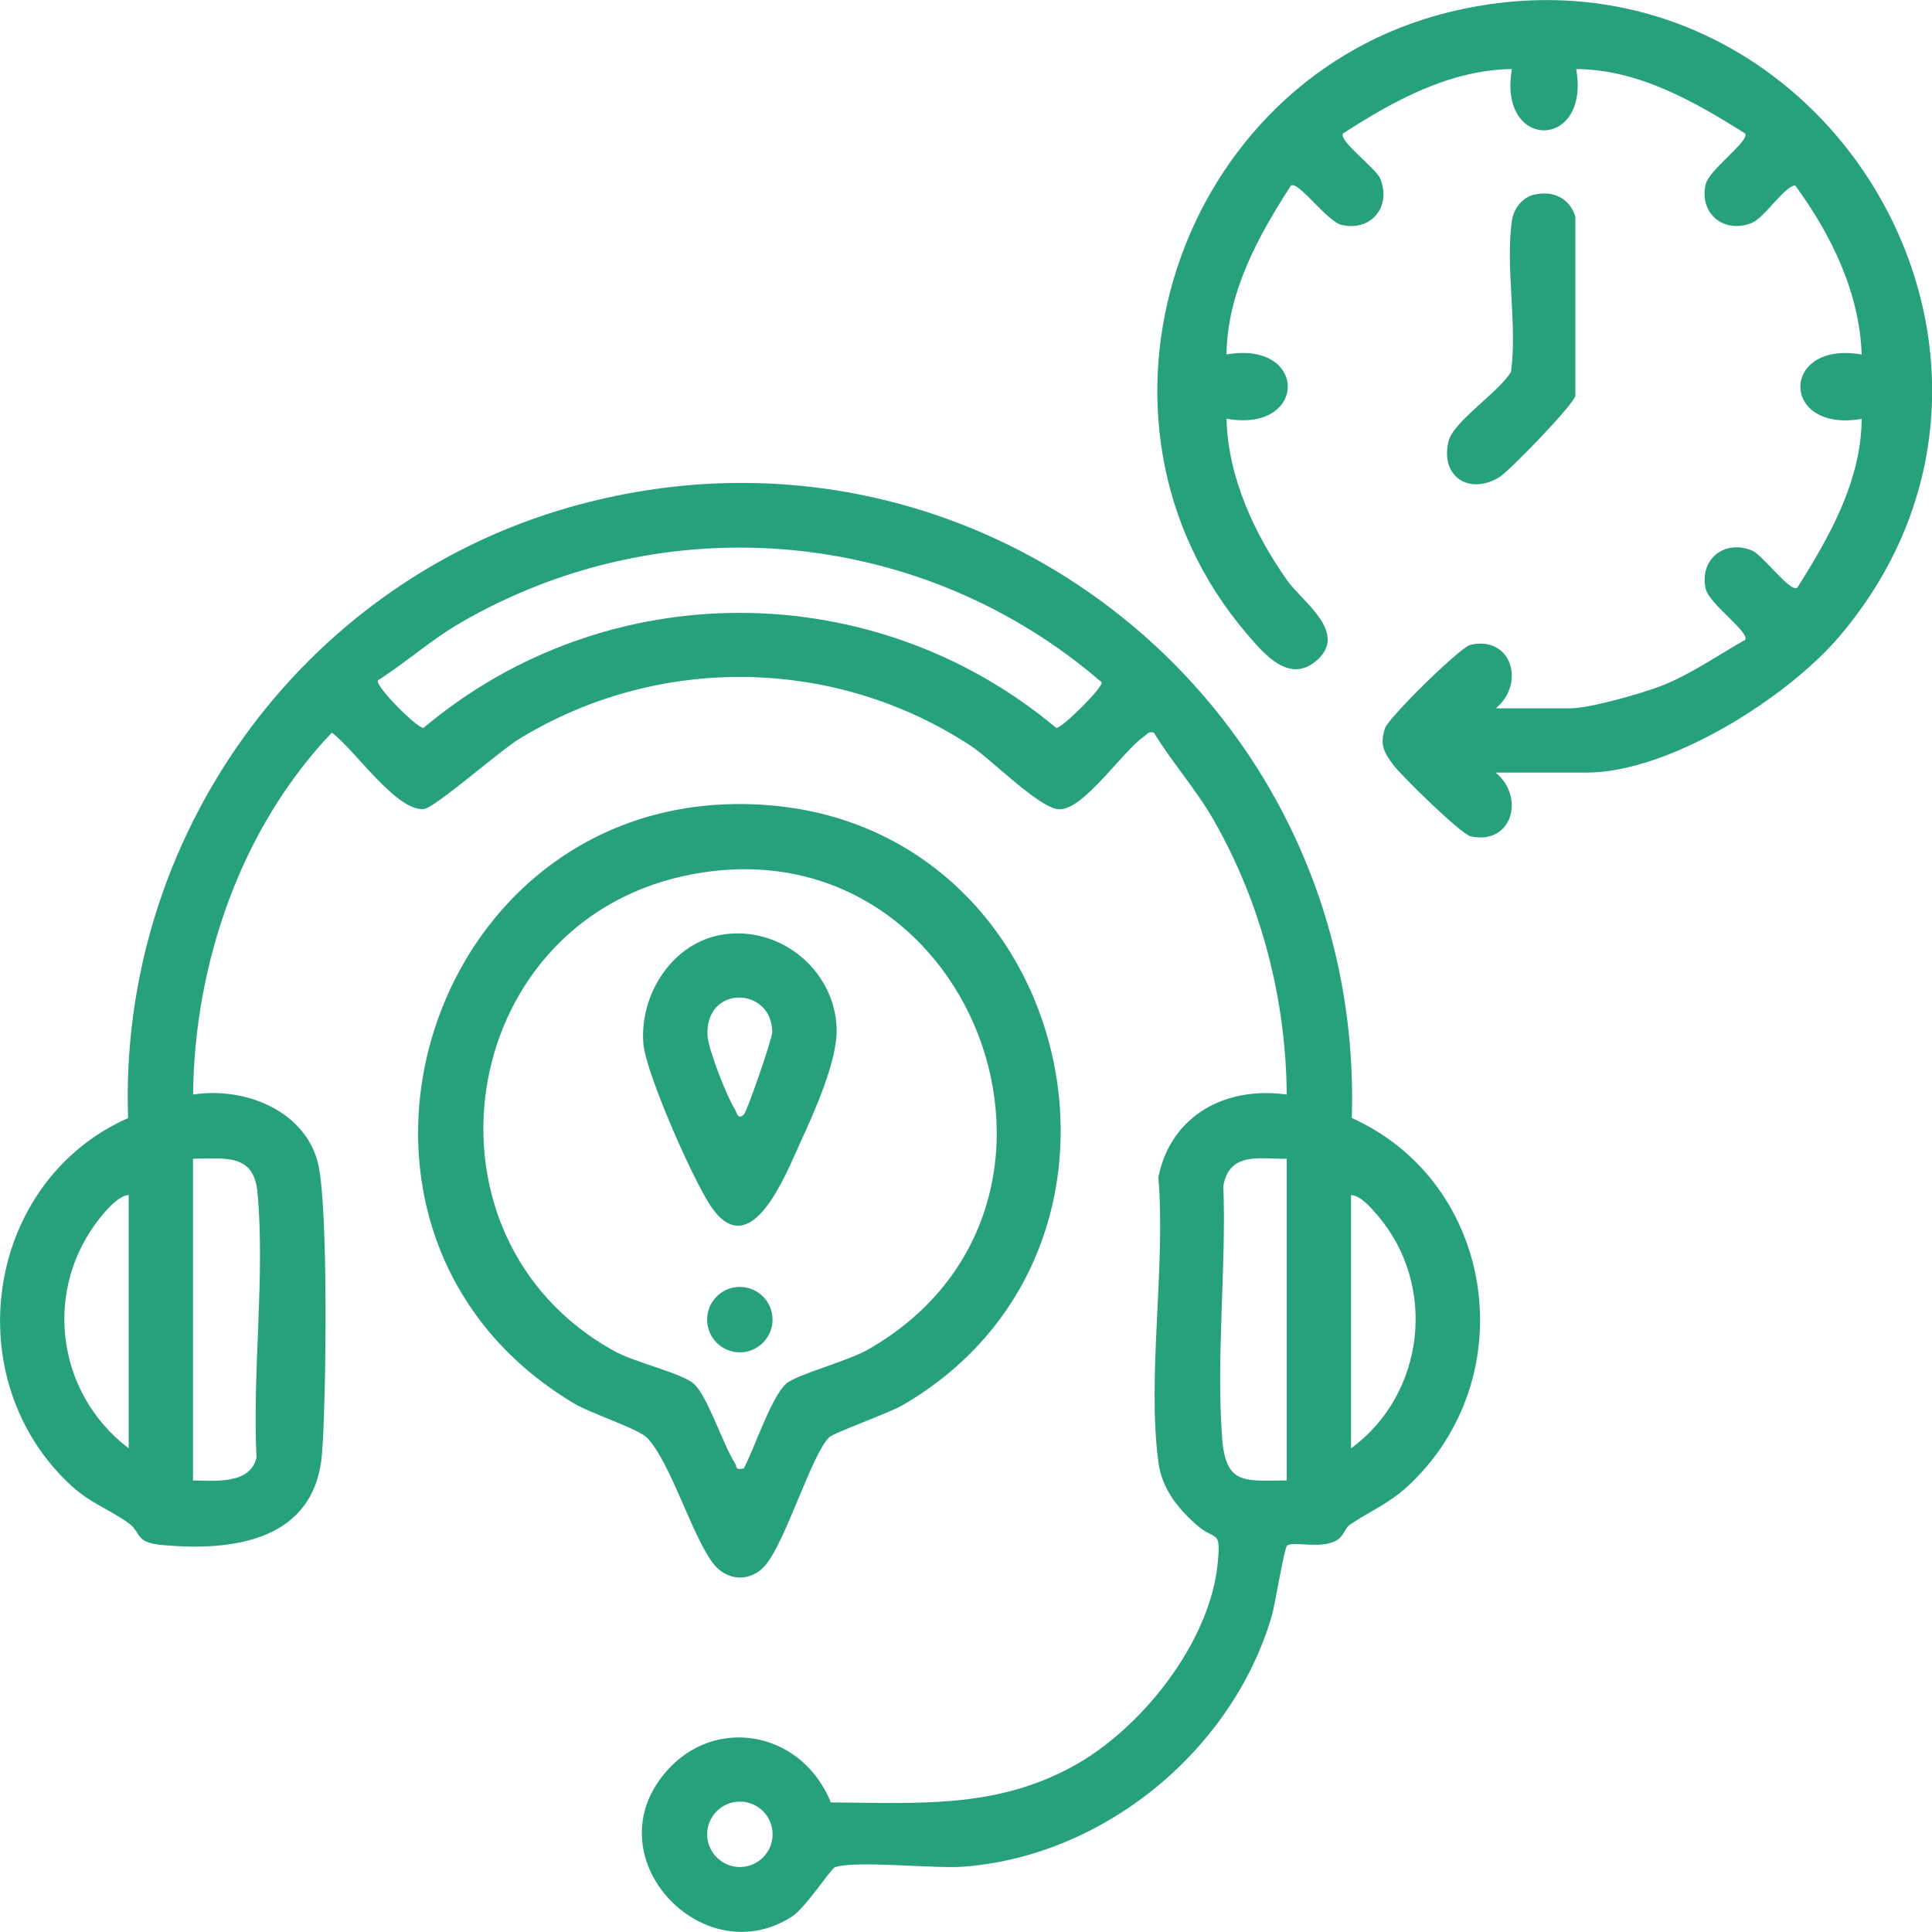
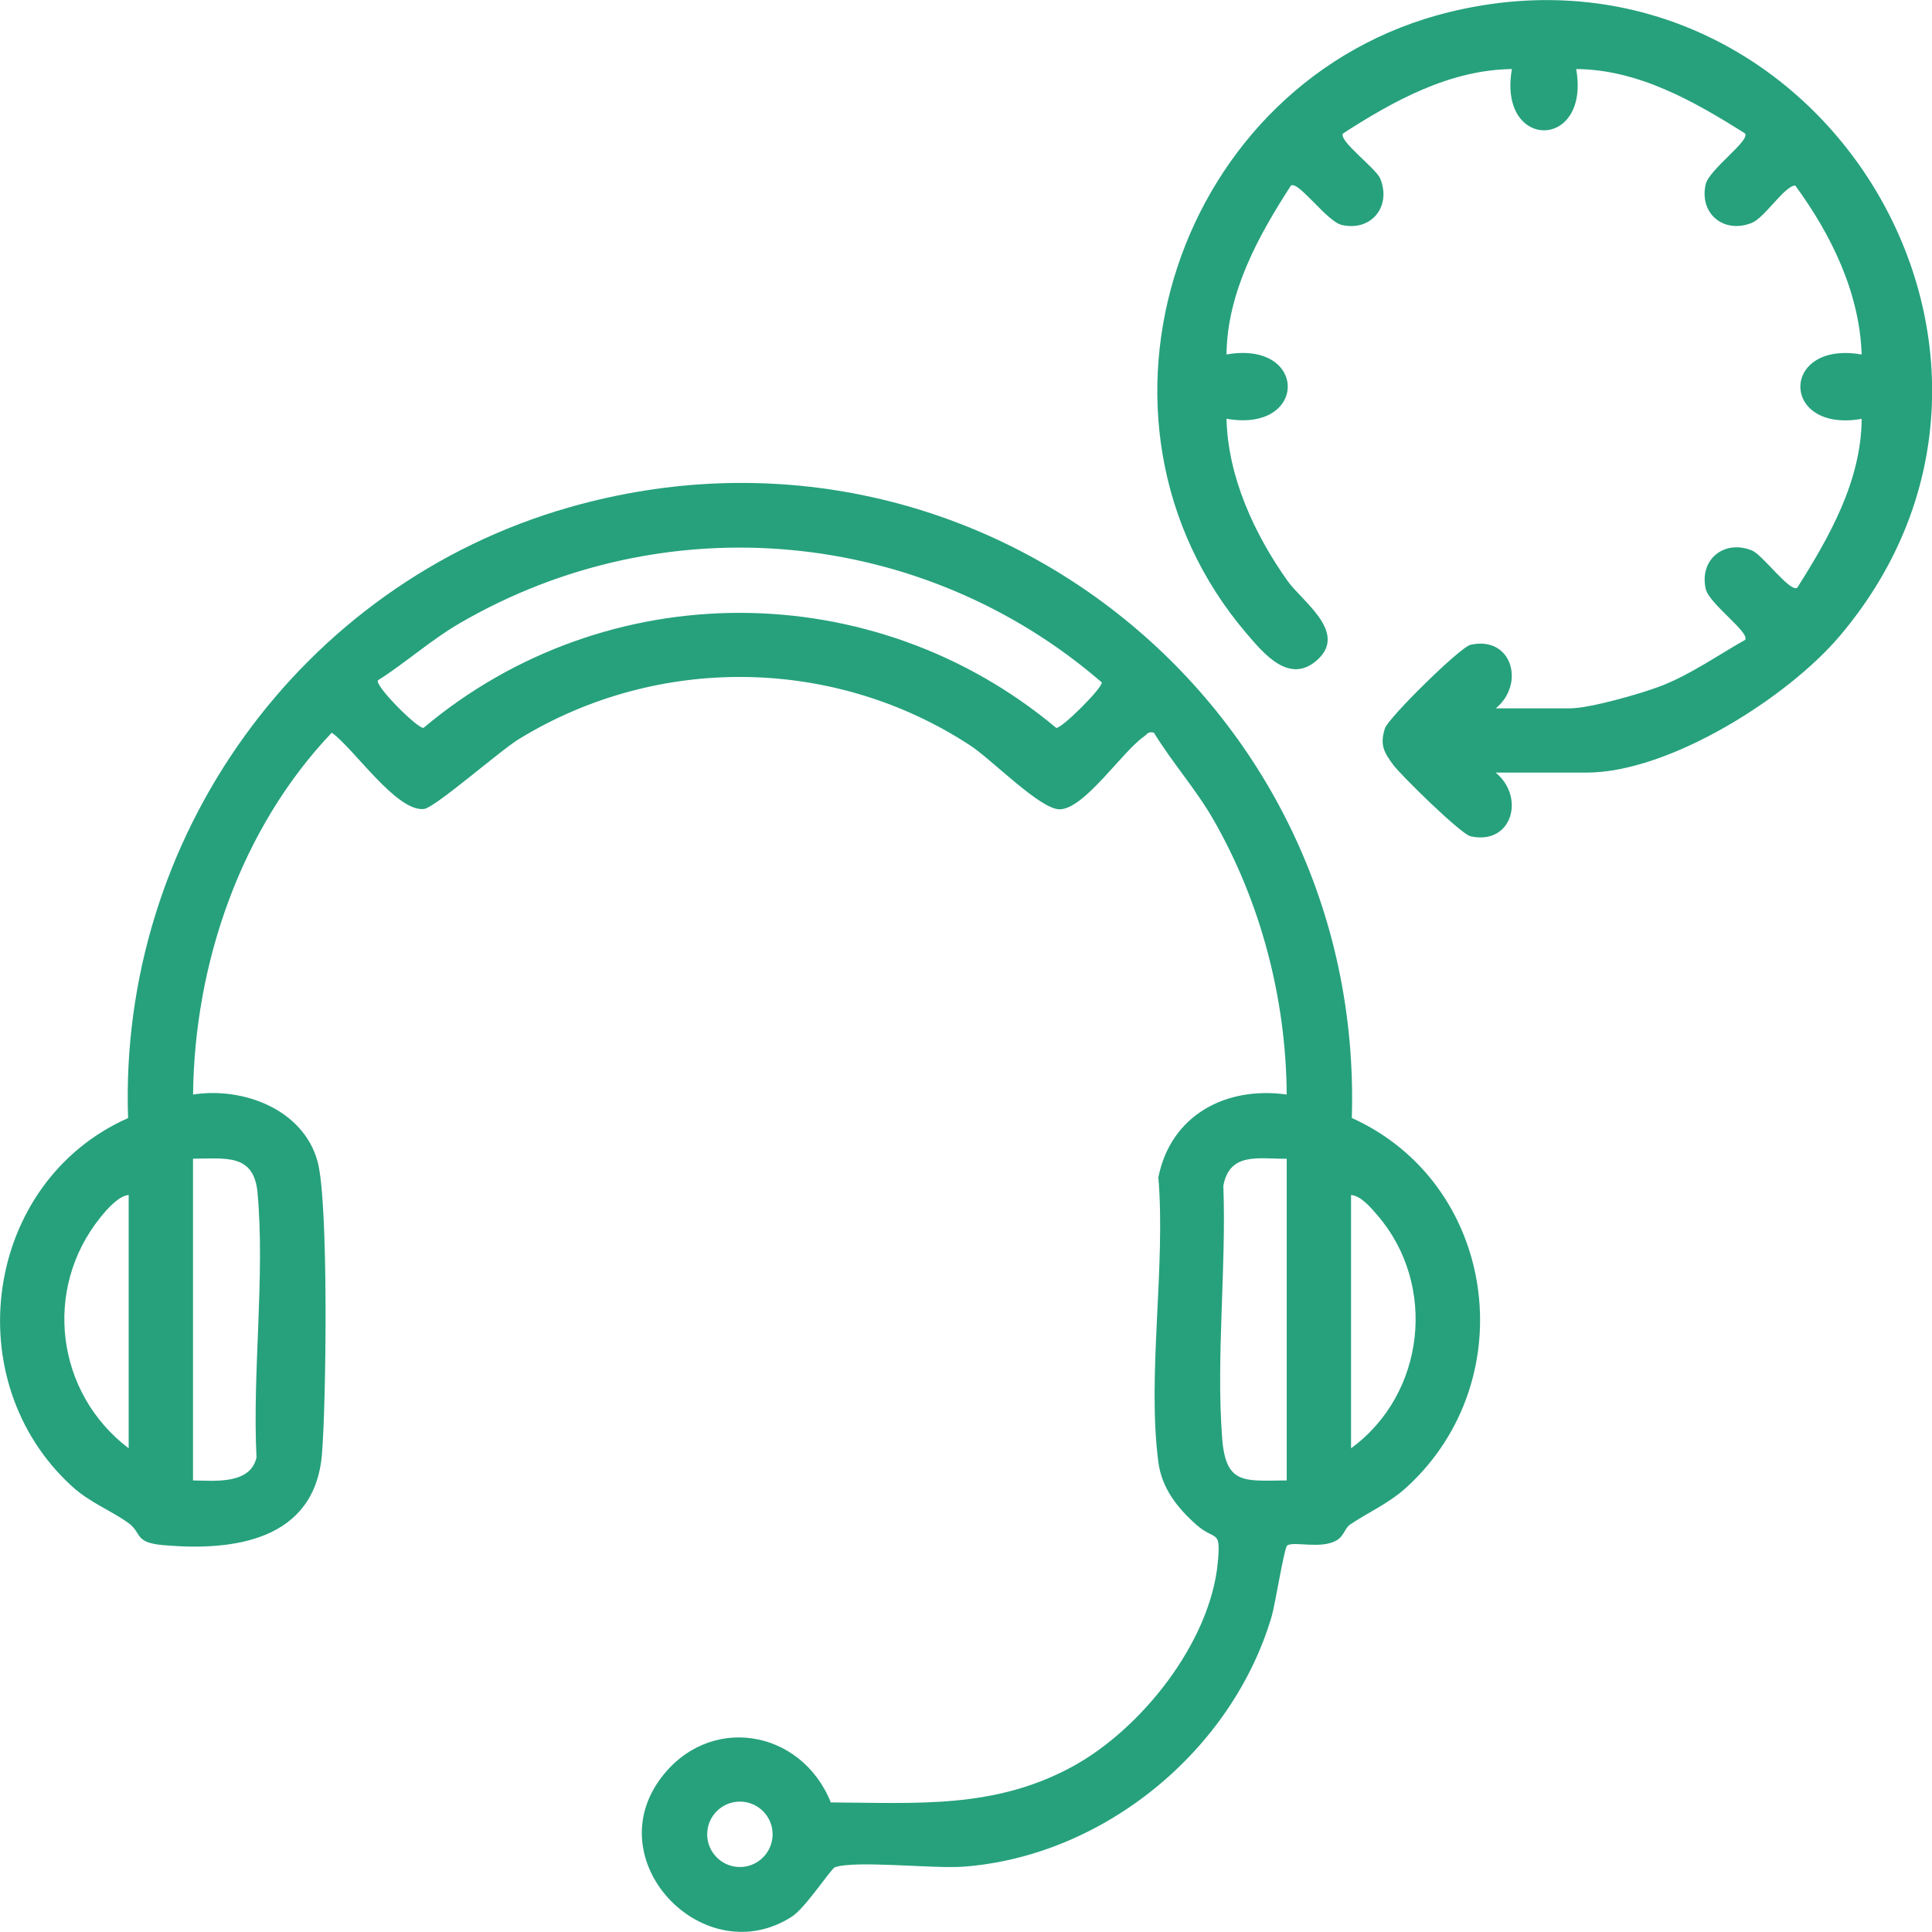
<svg xmlns="http://www.w3.org/2000/svg" id="Layer_1" version="1.1" viewBox="0 0 300 300">
  <defs>
    <style>
      .st0 {
        fill: #26a17c;
      }
    </style>
  </defs>
  <path class="st0" d="M232.27,119.99c4.61,3.82,2.5,11.29-3.92,9.87-1.49-.33-10.74-9.4-12.02-11.11-1.46-1.96-2.09-3.14-1.27-5.67.51-1.59,11.66-12.6,13.29-12.96,6.42-1.42,8.53,6.05,3.92,9.87h11.55c3,0,10.98-2.27,14.04-3.45,4.65-1.79,8.82-4.76,13.12-7.18.8-1.15-5.6-5.59-6.12-7.93-1.02-4.6,2.93-7.71,7.21-5.94,1.63.67,5.89,6.54,7.01,5.77,5-7.92,9.93-16.57,10-26.22-12.7,2.23-12.68-12.22,0-9.99-.32-9.63-4.74-18.63-10.31-26.24-1.61-.01-4.73,4.96-6.71,5.78-4.29,1.77-8.23-1.34-7.21-5.94.52-2.34,6.92-6.78,6.12-7.93-7.92-5-16.58-9.93-26.22-10,2.23,12.68-12.22,12.69-9.98,0-9.67.13-18.35,4.92-26.22,10-.77,1.12,5.09,5.38,5.77,7.01,1.77,4.29-1.34,8.23-5.94,7.21-2.34-.52-6.77-6.92-7.93-6.12-5.09,7.87-9.88,16.58-10,26.22,12.71-2.22,12.66,12.23,0,9.98.22,9.04,4.33,17.92,9.48,25.18,2.26,3.19,9.43,8,4.59,12.3-4.27,3.79-8.19-.89-10.92-4.09-28.52-33.36-10.72-86.2,31.43-96.53,56.59-13.87,98.13,52.62,60.65,96.87-8.13,9.6-26.5,21.22-39.34,21.22h-14.05Z" />
-   <path class="st0" d="M238.34,30.2c2.91-.63,5.42.63,6.28,3.44v27.83c-.32,1.42-10.17,11.59-11.76,12.59-4.52,2.84-9.23.13-7.96-5.46.71-3.15,7.95-7.76,9.73-10.88,1.01-7.29-.93-16.53.16-23.56.29-1.85,1.67-3.56,3.54-3.97Z" />
  <path class="st0" d="M209.89,173.59c22.46,10.13,26.79,40.51,8.65,57.24-2.89,2.66-5.89,3.87-8.91,5.91-.79.53-.94,1.79-2.09,2.45-2.44,1.41-6.58.1-7.65.78-.48.3-1.86,9.09-2.42,11-6.14,20.86-26.09,37.27-47.91,38.89-4.59.34-16.67-1.02-19.9.08-.63.21-4.56,6.3-6.69,7.67-13.42,8.64-29.91-8.16-20.57-21.2,7.43-10.38,21.97-8.06,26.61,3.47,13.36.07,25.39,1.03,37.49-5.55,10.7-5.81,21.44-19.3,22.6-31.71.5-5.33-.35-3.22-3.34-5.87s-5.36-5.69-5.89-9.71c-1.77-13.45,1.16-30.4,0-44.23,1.94-9.68,10.52-14.18,19.93-12.85-.1-14.85-3.99-29.78-11.36-42.65-2.73-4.77-6.41-8.87-9.26-13.54-.91-.25-1.04.25-1.56.61-3.34,2.3-9.27,11.3-13.1,11.29-3.02-.01-10.54-7.74-13.85-9.91-21.16-13.84-48.52-14.19-70.07-1.01-3.02,1.84-13.06,10.7-14.78,10.87-4.28.44-10.82-9.35-14.3-11.85-14.13,14.85-21.32,35.82-21.54,56.19,7.72-1.21,17.06,2.25,19.32,10.34,1.76,6.29,1.35,37.77.69,45.56-1.15,13.37-13.72,15.05-24.72,14.06-4.49-.41-3.19-1.88-5.32-3.42-2.73-1.98-5.94-3.14-8.71-5.65-18.1-16.44-13.68-47.33,8.65-57.24-1.49-43.45,26.75-82.89,68.46-94.82,62.85-17.97,123.54,30.11,121.56,94.82ZM58.69,105.64c-.56.81,6.11,7.48,7.07,7.39,28.38-23.87,69.87-23.77,98.25,0,.9.08,7.27-6.3,7.07-7.07-27.82-24.05-67.83-27.73-99.7-9.18-4.49,2.61-8.33,6.09-12.69,8.86ZM29.97,229.88c3.36.05,8.91.66,9.86-3.57-.66-13.2,1.34-28.11.16-41.11-.56-6.14-5.02-5.28-10.02-5.28v49.95ZM199.8,179.93c-4.24.05-8.88-1.12-9.84,4.21.48,12.71-1.15,26.65-.18,39.21.56,7.29,3.5,6.57,10.02,6.53v-49.95ZM19.98,185.55c-1.58.15-3.39,2.25-4.36,3.45-9.02,11.16-6.94,27.33,4.36,35.89v-39.34ZM209.79,224.89c11.53-8.42,13.43-25.38,4.07-36.22-.95-1.1-2.51-2.99-4.07-3.11v39.34ZM119.97,284.83c0-2.81-2.28-5.08-5.08-5.08s-5.08,2.28-5.08,5.08,2.28,5.08,5.08,5.08,5.08-2.28,5.08-5.08Z" />
-   <path class="st0" d="M128.77,223.17c-2.69,2.55-6.69,15.98-9.86,19.8-2.36,2.85-6.18,2.57-8.31-.38-3.31-4.59-6.49-15.47-10.07-19.28-1.38-1.46-8.74-3.79-11.44-5.41-44.86-26.83-22.86-96.71,29.84-92.9,48.09,3.47,63.23,68.64,21.34,93.13-2.3,1.34-10.72,4.3-11.5,5.05ZM115.5,228.01c1.62-3.04,4.26-11.07,6.55-13.13,1.62-1.46,9.52-3.48,12.77-5.34,39.07-22.37,16.08-83.21-28.57-73.53-35.64,7.73-42.72,56.16-10.9,73.77,3.23,1.79,10.54,3.44,12.39,5.1,2.16,1.93,4.51,9.43,6.39,12.33.39.6-.07,1.12,1.39.8Z" />
-   <path class="st0" d="M112.22,145.12c8.92-1.41,17.37,5.5,17.69,14.52.18,5.08-3.59,13.31-5.75,18.02s-7.47,18.41-13.55,9.98c-2.79-3.86-10.31-20.98-10.7-25.51-.66-7.64,4.46-15.77,12.31-17.01ZM115.5,173.06c.5-.46,4.41-11.7,4.41-12.81-.05-7.11-10.53-7.36-10.04.62.13,2.13,3.04,9.54,4.25,11.39.31.48.39,1.71,1.39.8Z" />
-   <circle class="st0" cx="114.88" cy="204.91" r="5.08" />
</svg>